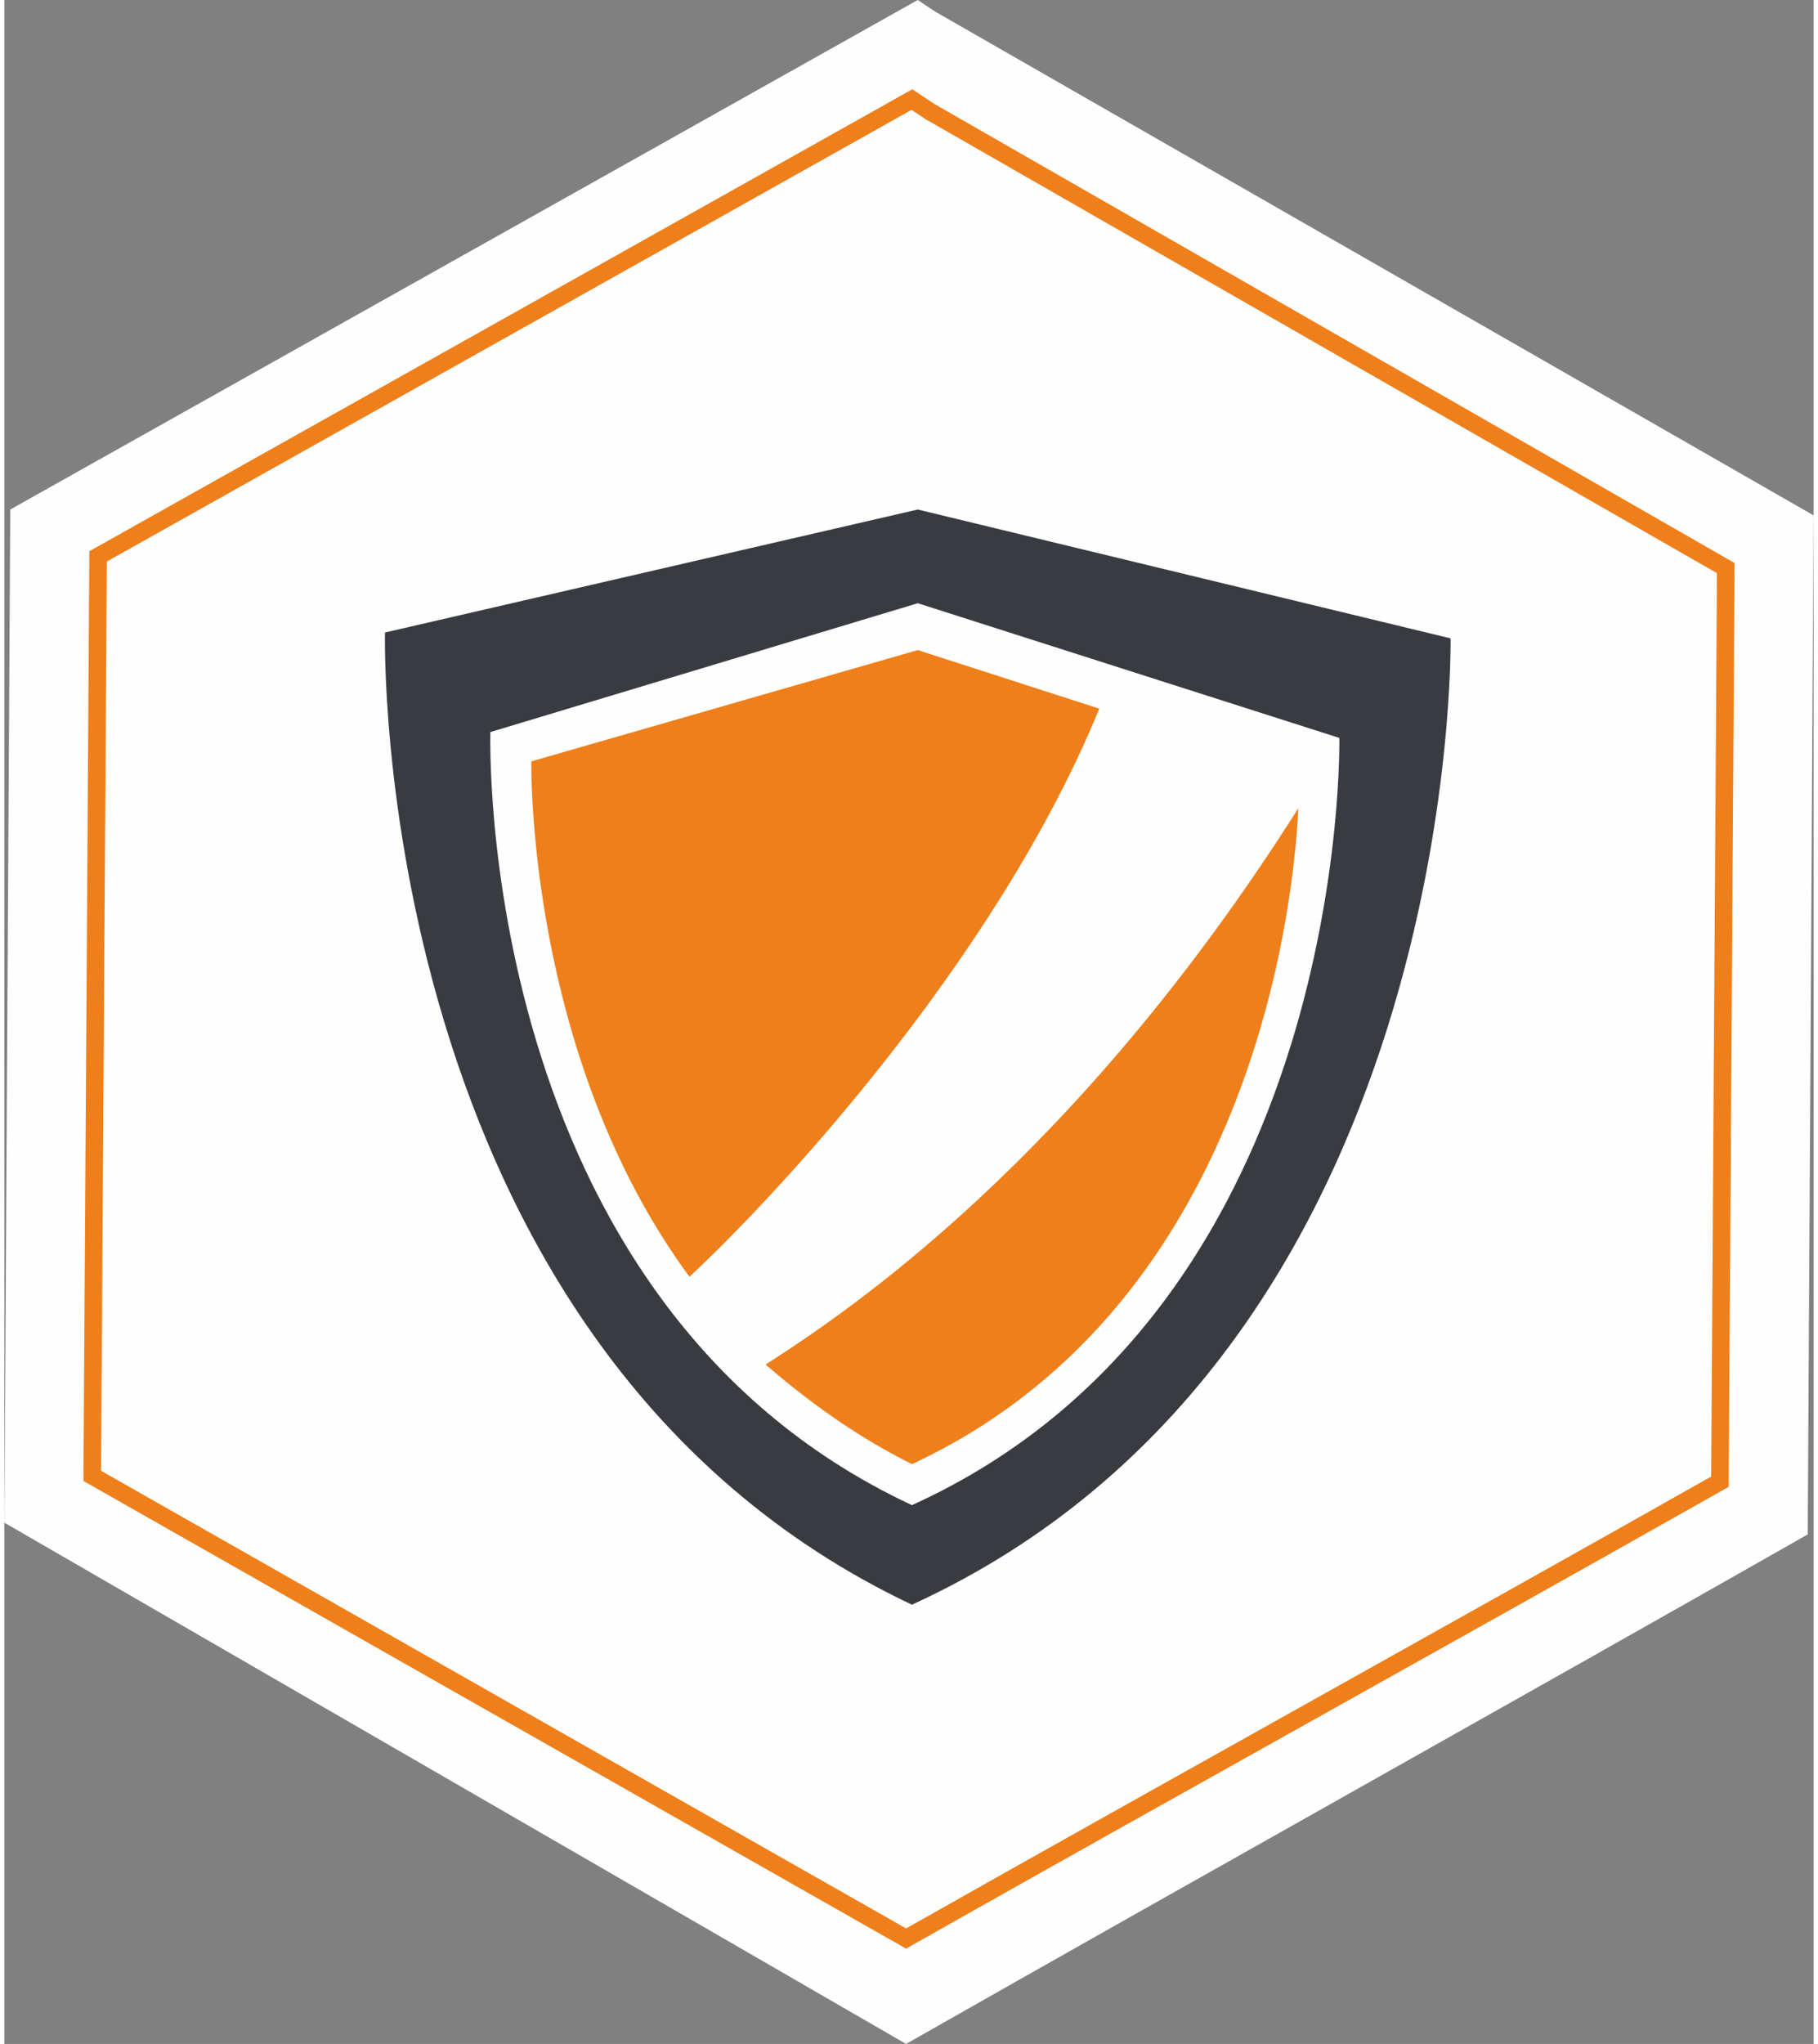
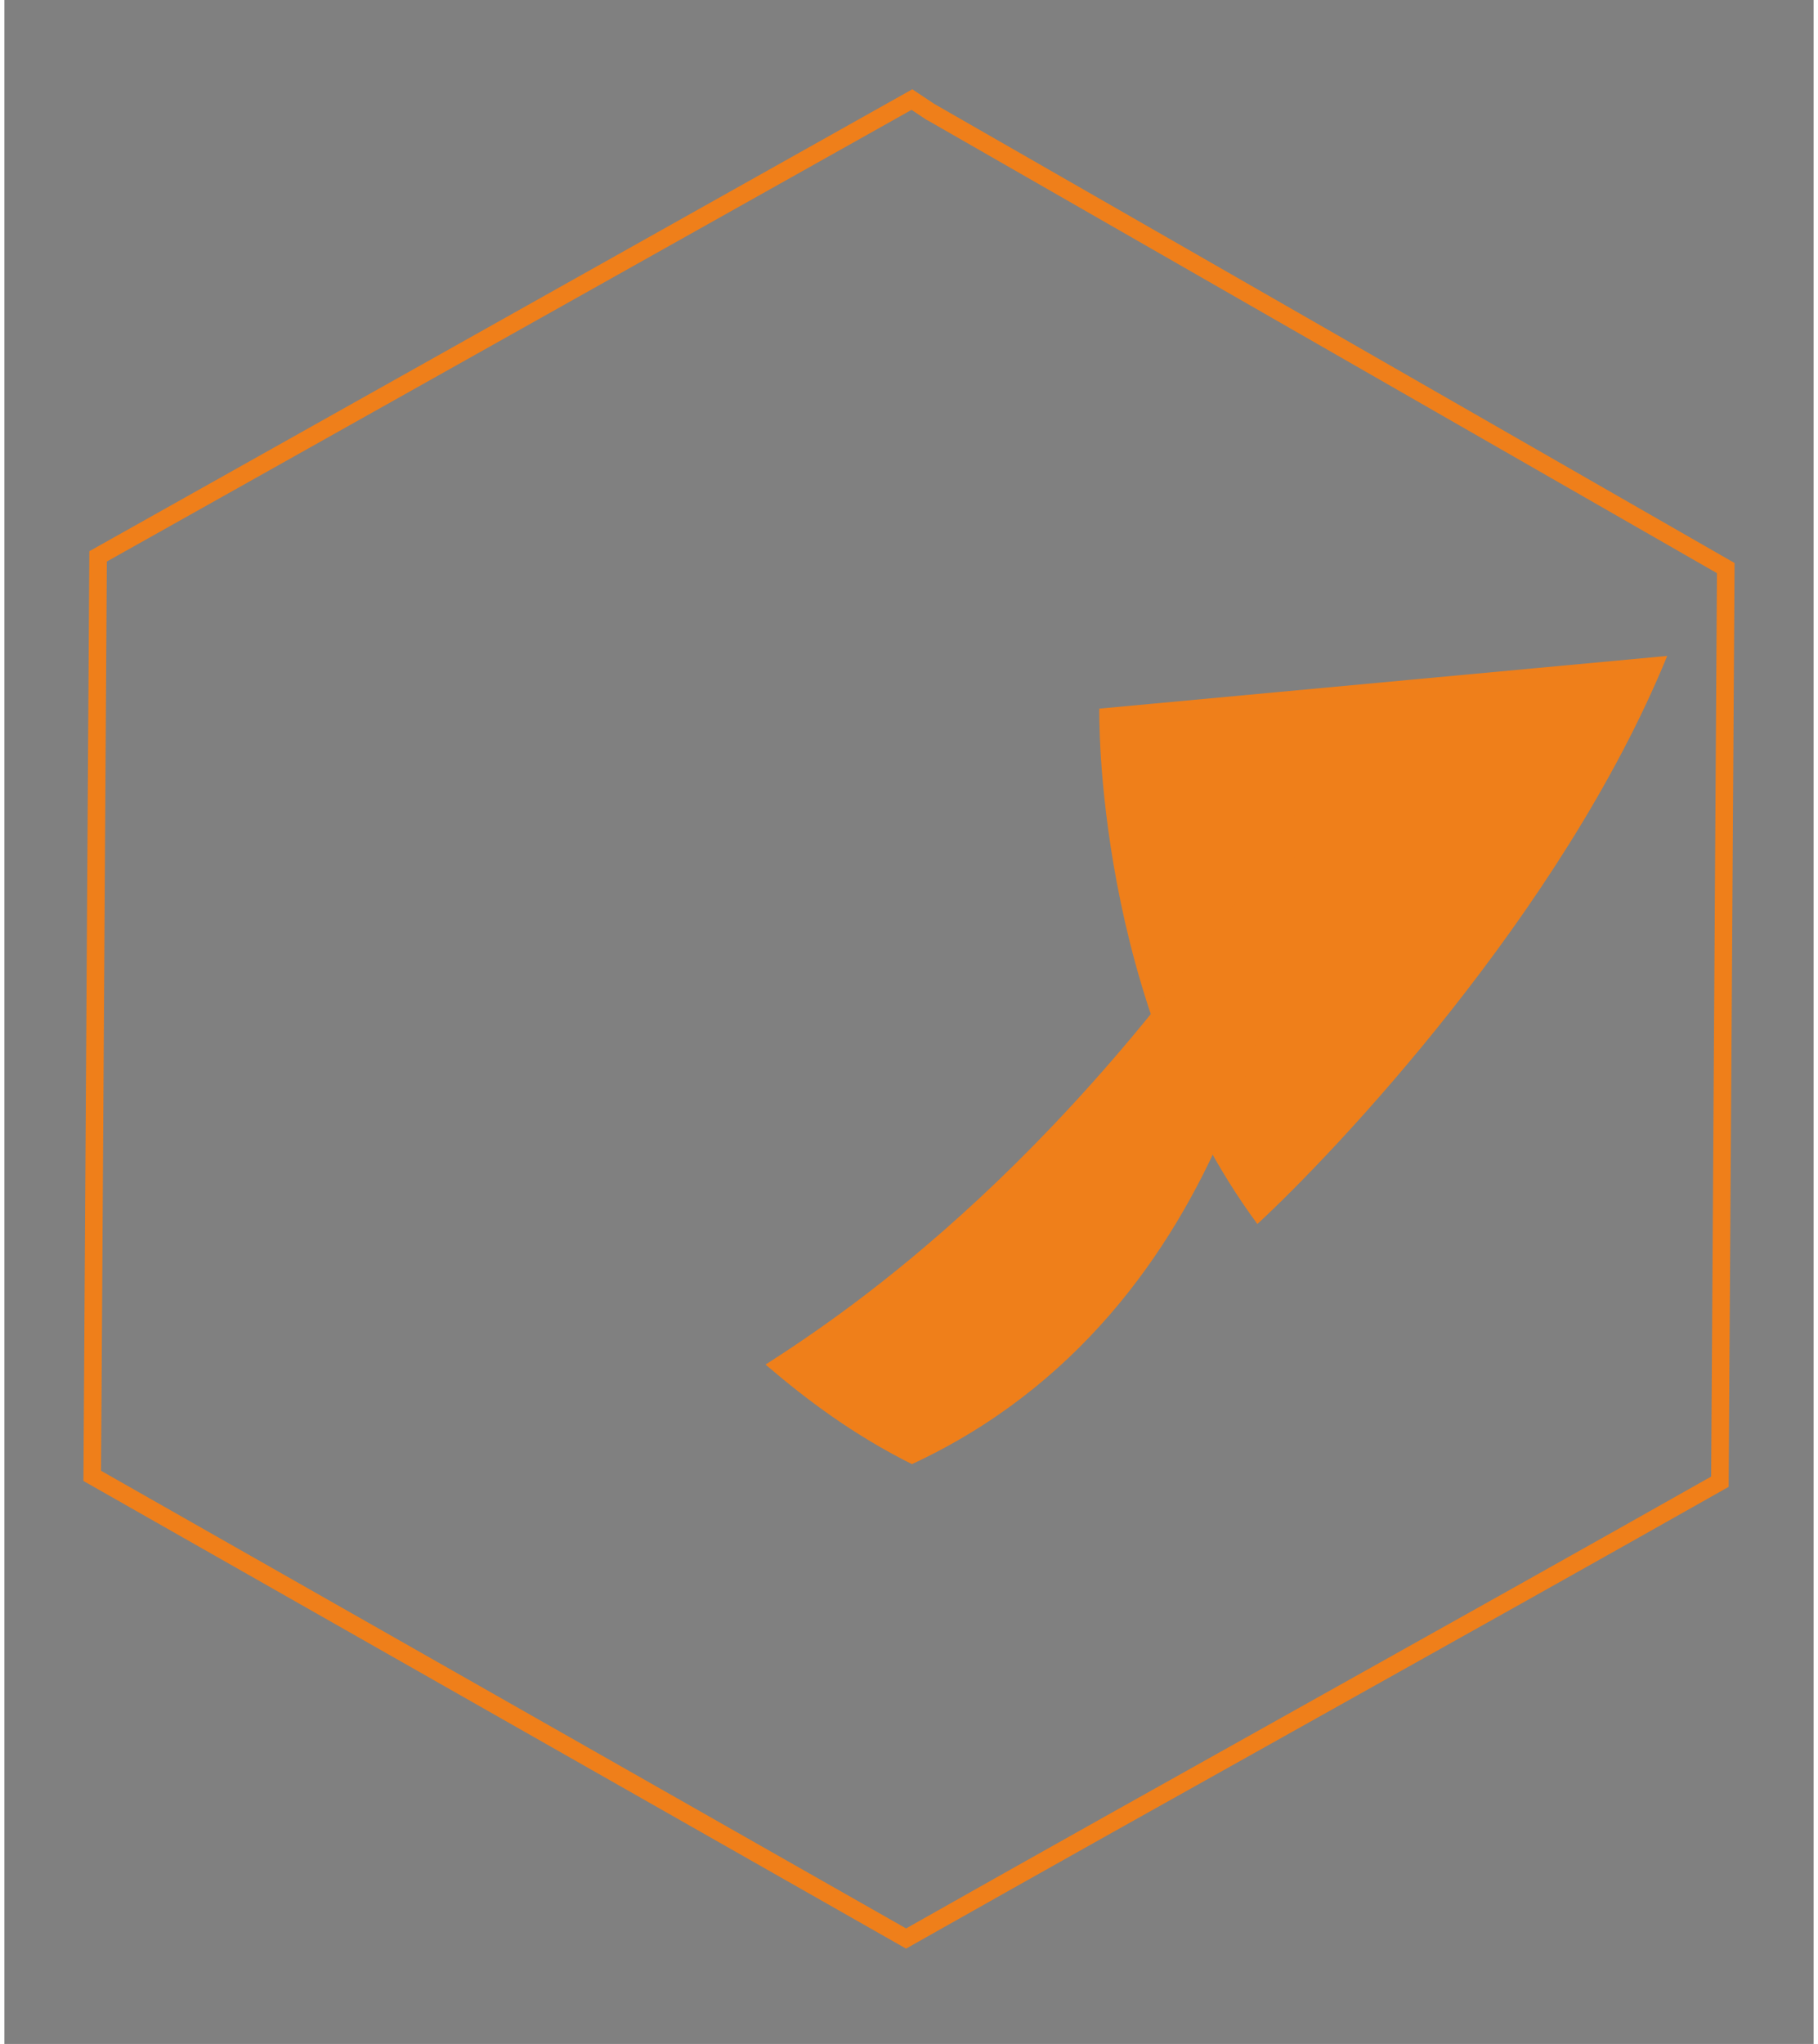
<svg xmlns="http://www.w3.org/2000/svg" xml:space="preserve" width="242px" height="272px" style="shape-rendering:geometricPrecision; text-rendering:geometricPrecision; image-rendering:optimizeQuality; fill-rule:evenodd; clip-rule:evenodd" viewBox="0 0 3.09 3.49">
  <rect x="0" y="0" width="3.09" height="3.49" fill="#808080" stroke="none" />
  <defs>
    <style type="text/css">  .str0 {stroke:#EF7F1A;stroke-width:0.03;stroke-miterlimit:22.926} .fil1 {fill:none;fill-rule:nonzero} .fil2 {fill:#383B40} .fil3 {fill:#EF7F1A} .fil0 {fill:#FEFEFE;fill-rule:nonzero}  </style>
  </defs>
  <g id="Слой_x0020_1">
    <g id="_2643885215744">
-       <path class="fil0" d="M1.59 0.02l1.5 0.86 -0.01 1.74c-0.51,0.29 -1.03,0.58 -1.54,0.87l-1.54 -0.89 0.01 -1.73 1.55 -0.87 0.03 0.02z" />
      <path class="fil1 str0" d="M1.58 0.19l1.36 0.78 -0.01 1.56c-0.46,0.26 -0.93,0.52 -1.39,0.78l-1.39 -0.79 0.01 -1.57 1.39 -0.78 0.03 0.02z" />
    </g>
    <g id="_2643885217472">
-       <path class="fil2" d="M1.55 2.57c-0.75,-0.35 -0.72,-1.32 -0.72,-1.32l0.73 -0.22 0.72 0.23c0,0 0.02,0.97 -0.73,1.31zm0.92 -1.48l-0.91 -0.22 -0.91 0.21c0,0 -0.03,1.22 0.9,1.66 0.94,-0.43 0.92,-1.65 0.92,-1.65z" />
-       <path class="fil3" d="M1.87 1.21l-0.31 -0.1 -0.66 0.19c0,0 -0.01,0.5 0.27,0.88 0.13,-0.12 0.52,-0.53 0.7,-0.97z" />
+       <path class="fil3" d="M1.87 1.21c0,0 -0.01,0.5 0.27,0.88 0.13,-0.12 0.52,-0.53 0.7,-0.97z" />
      <path class="fil3" d="M1.3 2.33c0.07,0.06 0.15,0.12 0.25,0.17 0.56,-0.26 0.65,-0.91 0.66,-1.12 -0.38,0.6 -0.77,0.86 -0.91,0.95z" />
    </g>
  </g>
</svg>